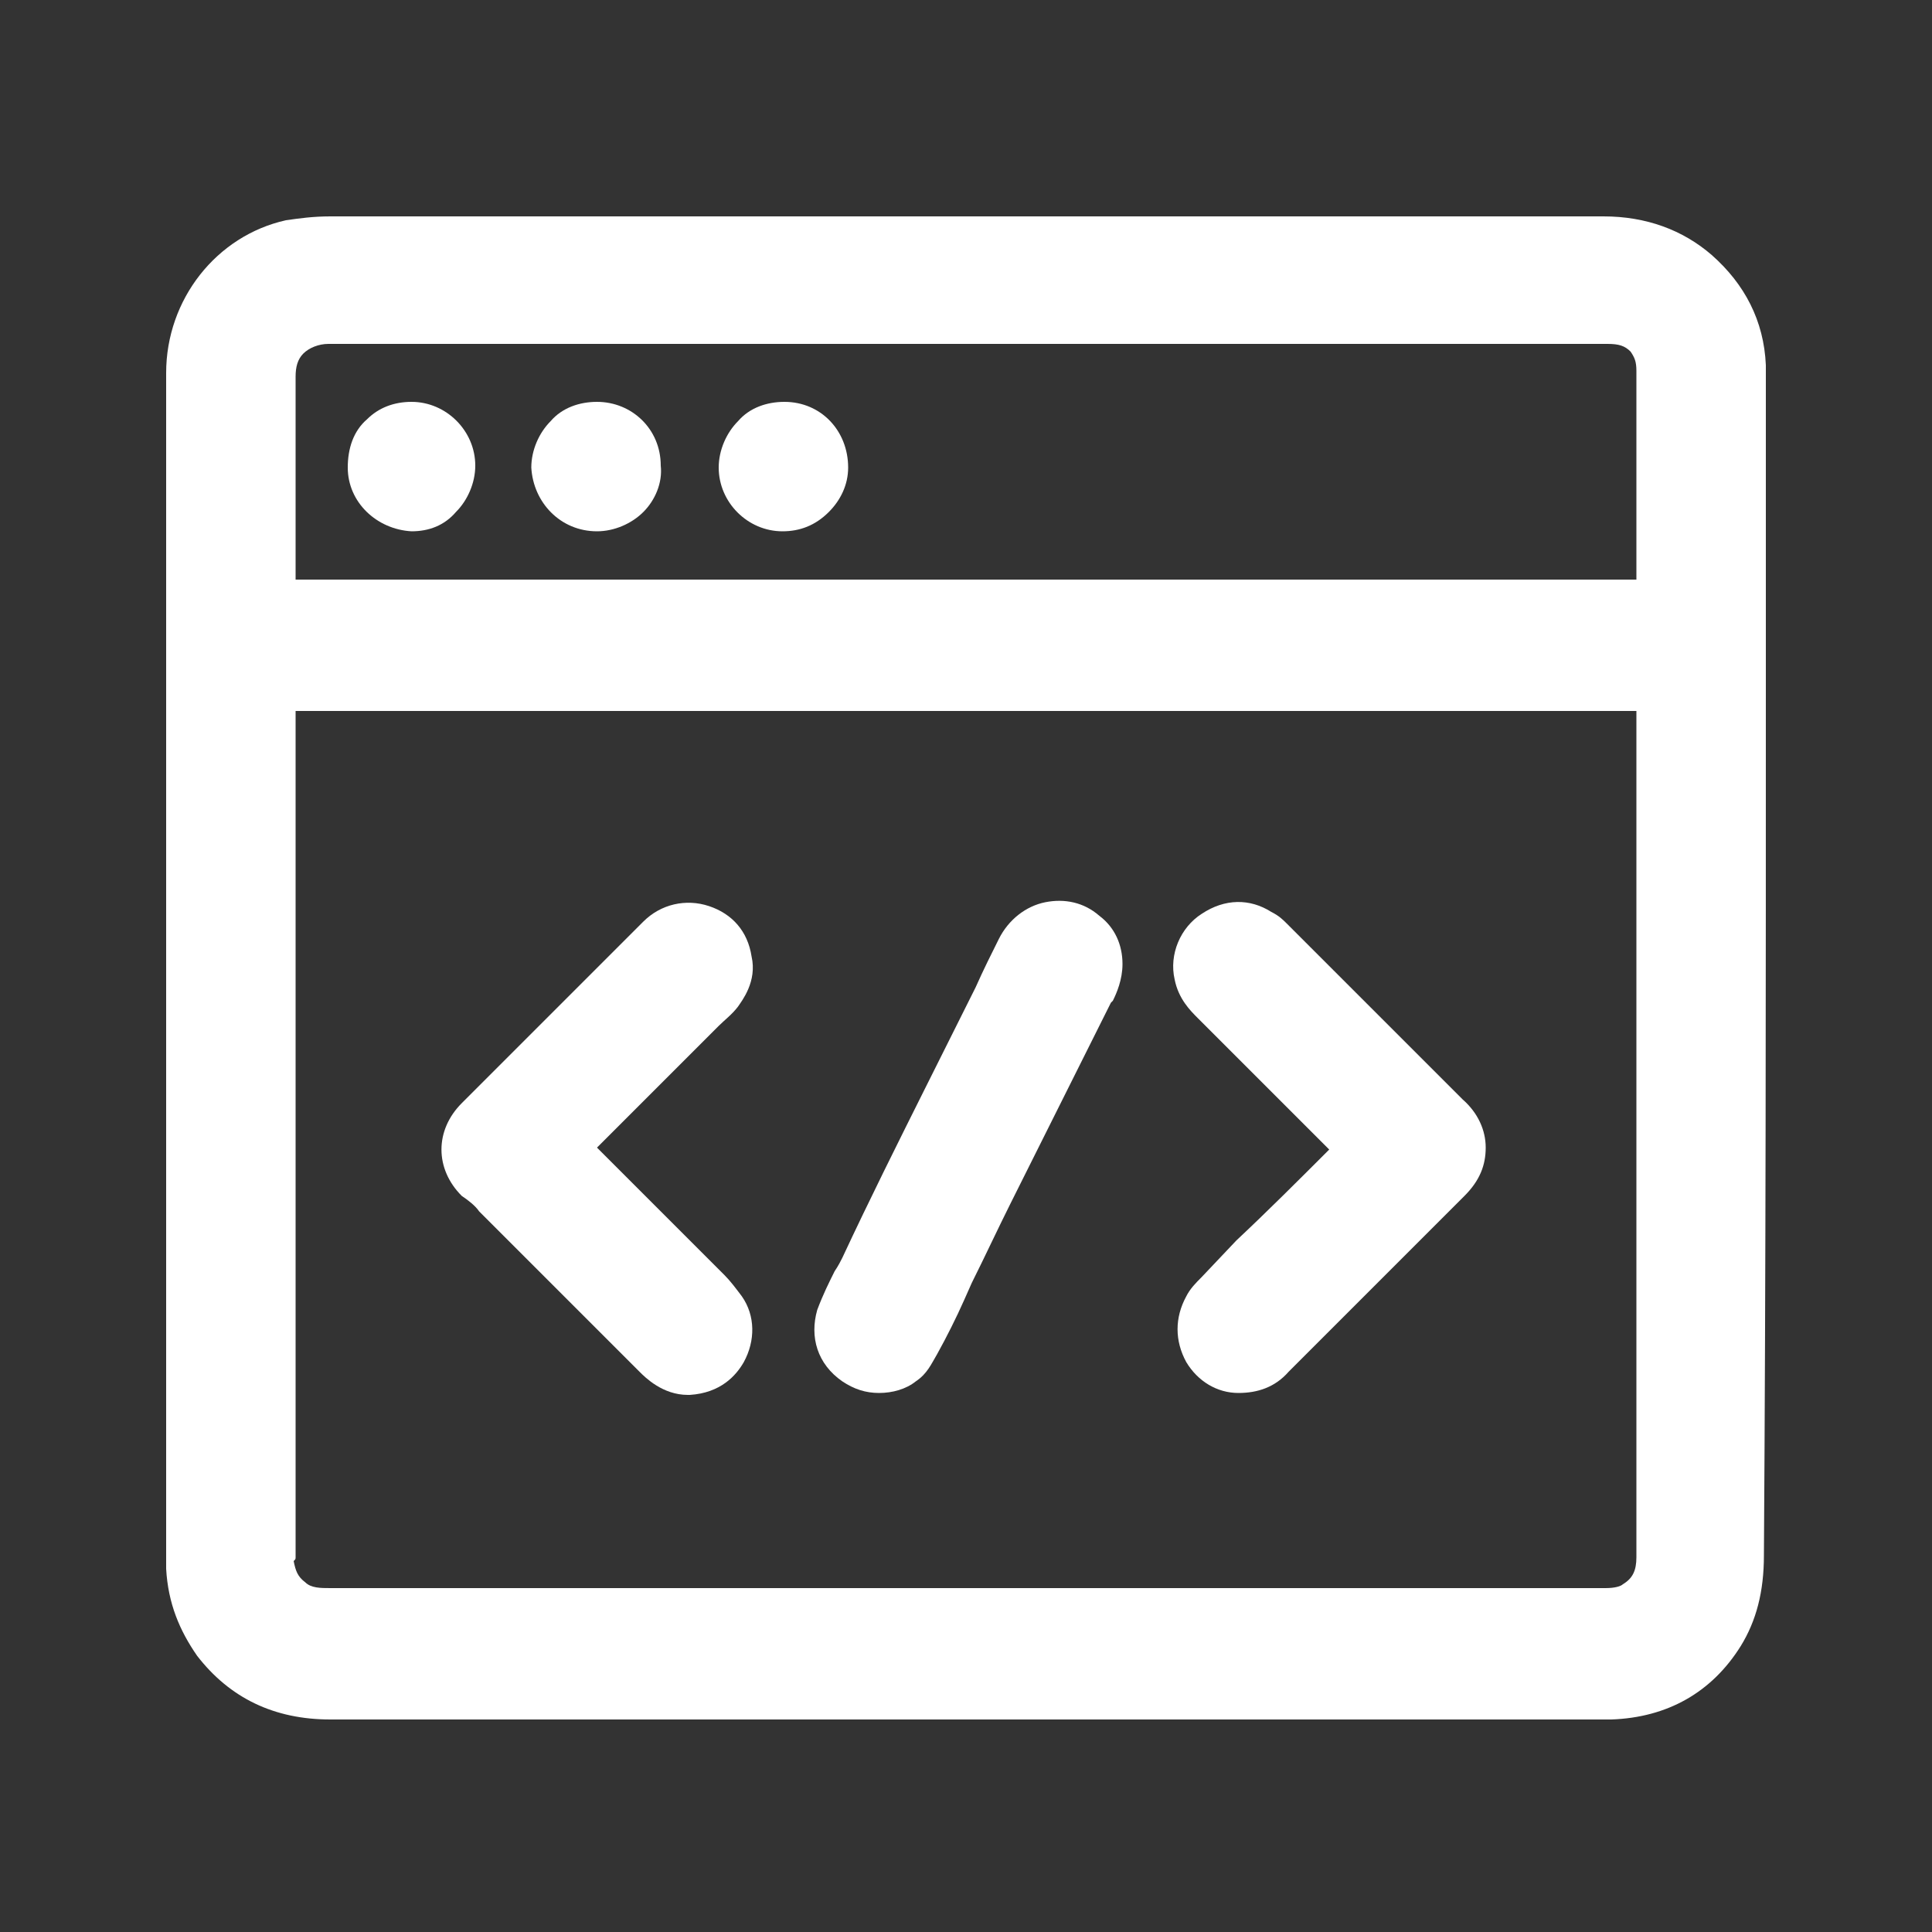
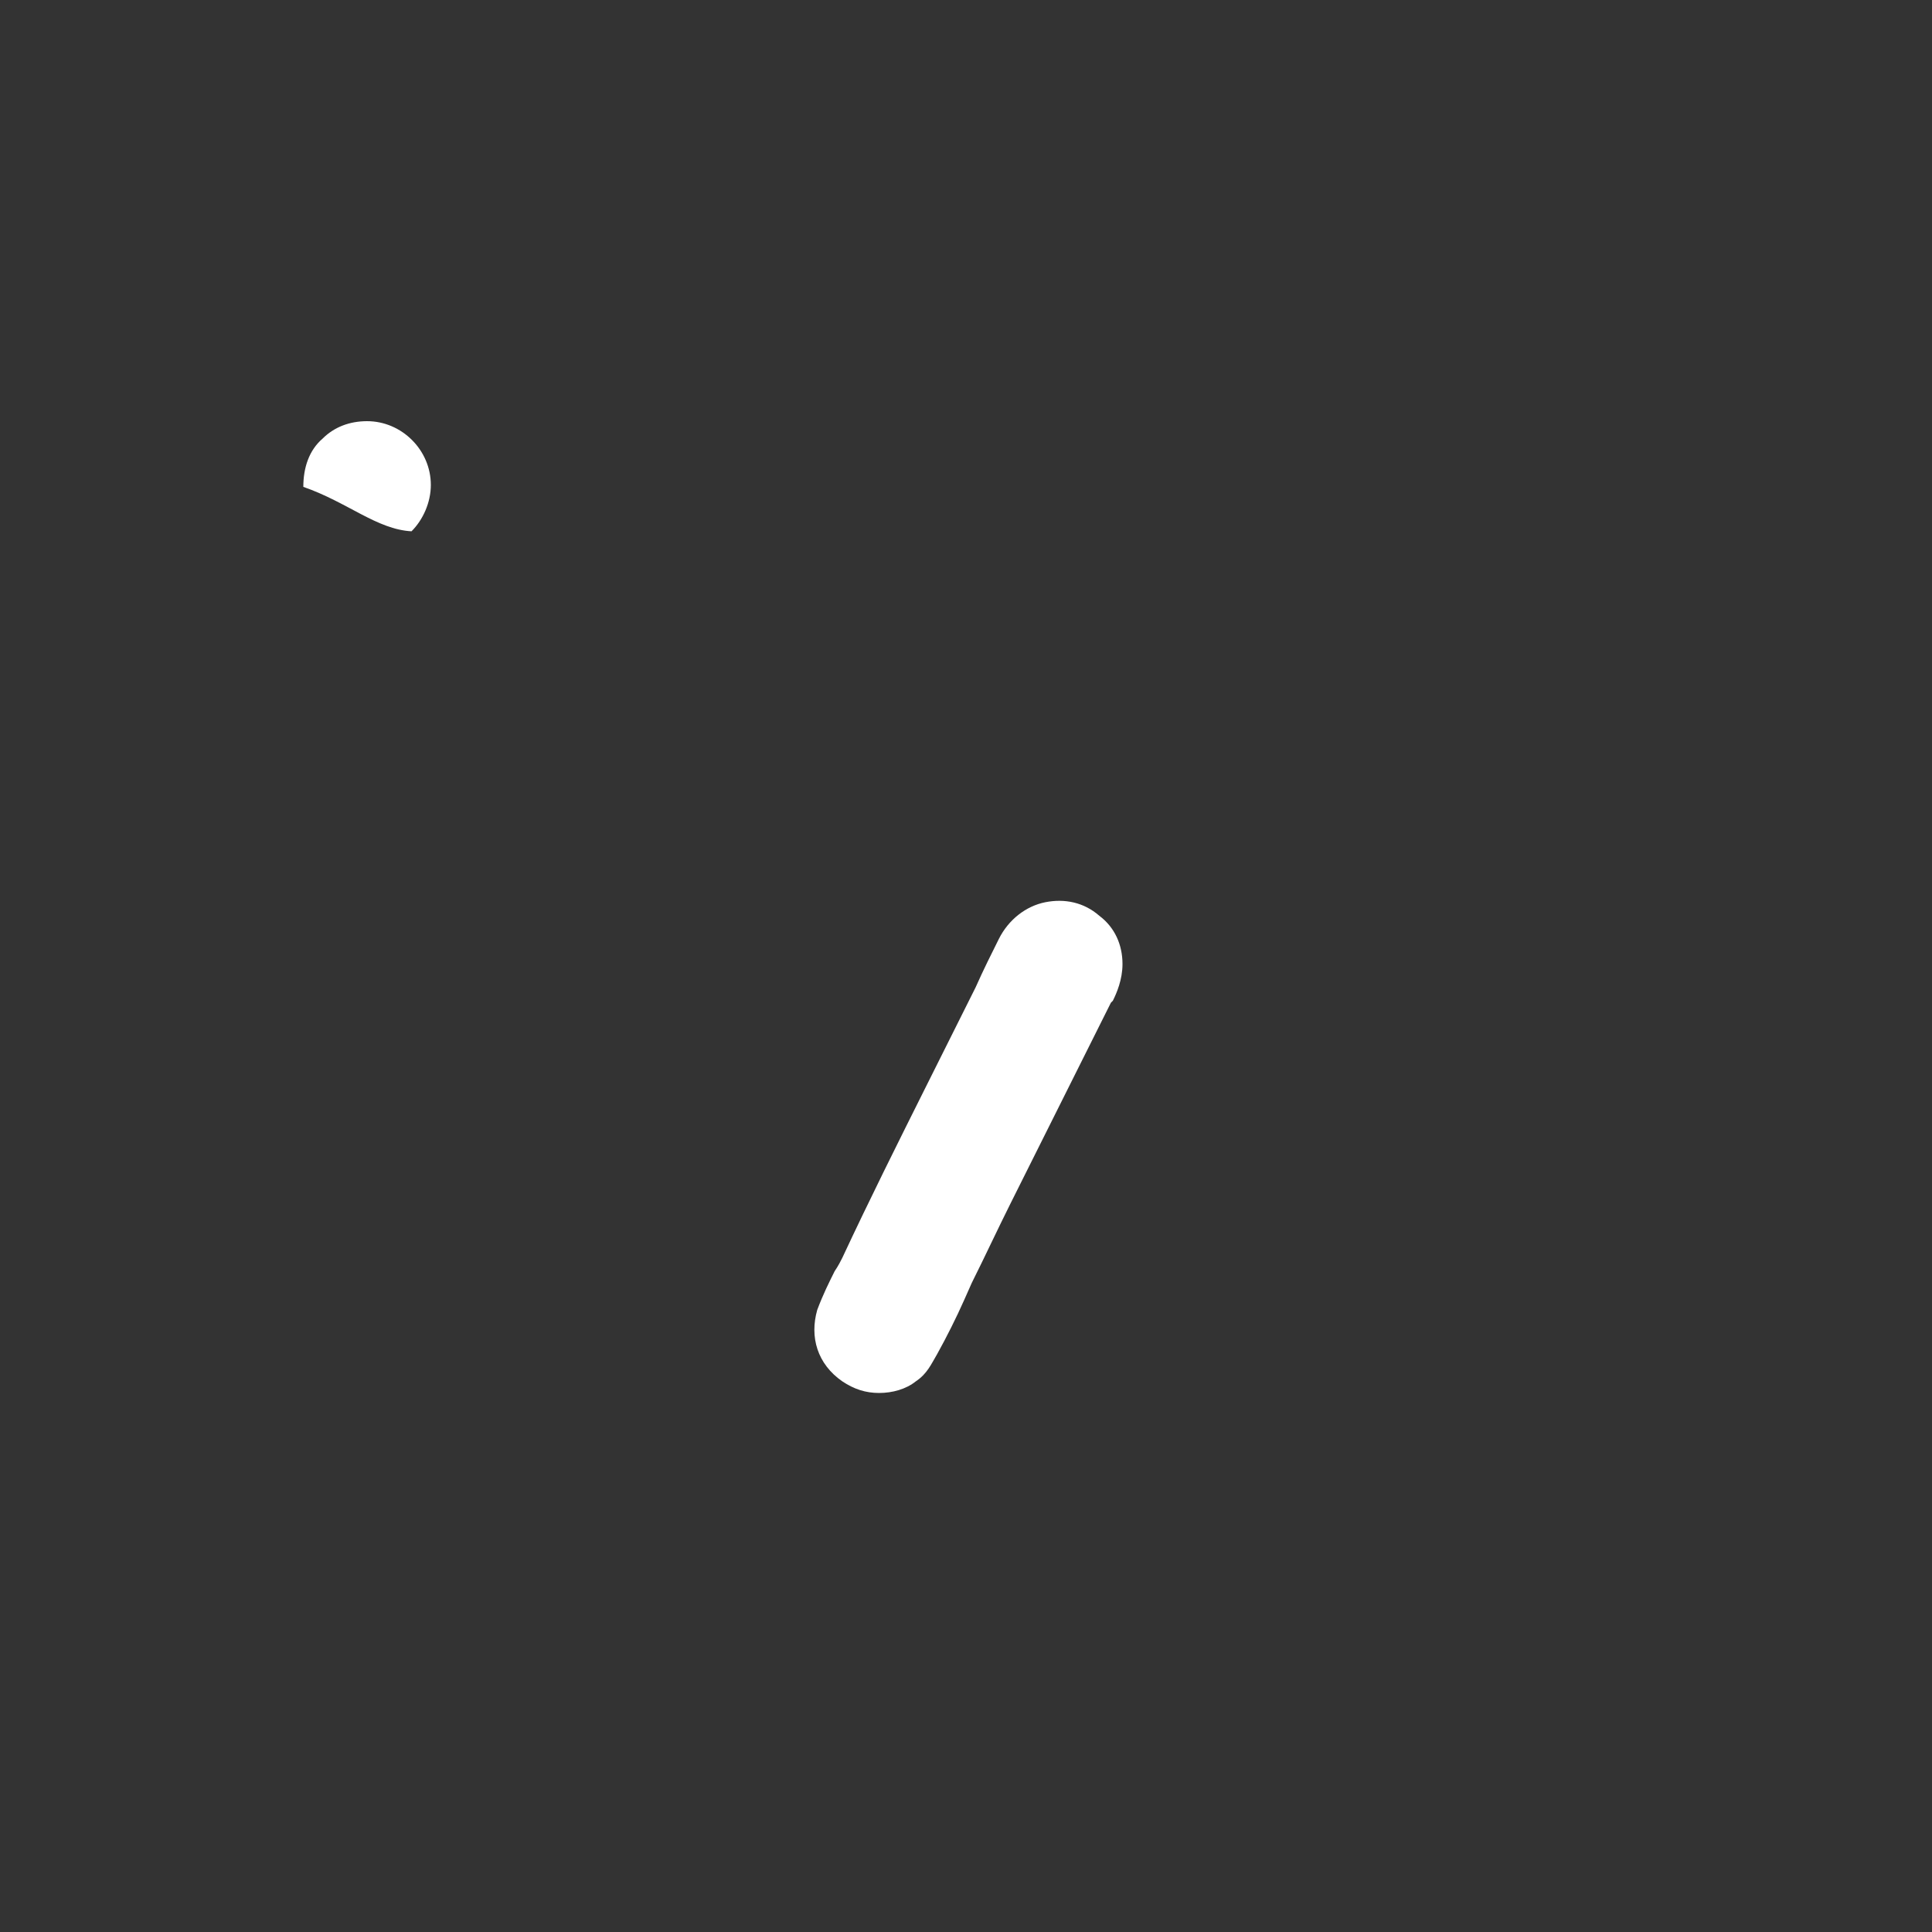
<svg xmlns="http://www.w3.org/2000/svg" version="1.1" id="Layer_1" x="0px" y="0px" viewBox="0 0 100 100" style="enable-background:new 0 0 100 100;" xml:space="preserve">
  <rect x="0" y="0" width="100" height="100" fill="#333333" stroke="none" />
  <style type="text/css">
	.st0{fill:#FFFFFF;}
</style>
  <g>
-     <path class="st0" d="M91.4,36.1l0-16.3l0-0.1c0-0.2,0-0.5,0-0.8c-0.1-2.3-1.1-4.2-2.8-5.7c-1.5-1.3-3.4-2-5.6-2l-65.9,0   c-0.9,0-1.6,0.1-2.3,0.2c-3.6,0.8-6.2,4.1-6.2,7.9l0,61.2l0,0.1c0,0.2,0,0.4,0,0.6c0.1,1.8,0.7,3.2,1.6,4.5c1.7,2.2,4,3.3,6.9,3.3   c16.9,0,33.9,0,50.8,0H82l0.4,0c0.3,0,0.7,0,1,0c2.9-0.1,5.2-1.4,6.7-3.8c0.8-1.3,1.2-2.8,1.2-4.7C91.4,65.6,91.4,50.8,91.4,36.1z    M15.3,80.6l0-43.8l0.5,0l68.9,0l0,43.8c0,0.7-0.2,1.1-0.7,1.4c-0.1,0.1-0.4,0.2-0.9,0.2c-3,0-6,0-9,0l-33.6,0   c-7.8,0-15.6,0-23.4,0c-0.5,0-1,0-1.3-0.3c-0.4-0.3-0.5-0.6-0.6-1.1C15.3,80.7,15.3,80.7,15.3,80.6z M15.3,19.5   c0-0.5,0.1-0.9,0.4-1.2c0.3-0.3,0.8-0.5,1.3-0.5c12.2,0,25.7,0,42.5,0l15.7,0c2.7,0,5.3,0,8,0c0.6,0,0.9,0.1,1.2,0.4   c0.2,0.3,0.3,0.5,0.3,1l0,6c0,1.6,0,3.2,0,4.8l-39.1,0l-30.3,0c0-0.8,0-1.6,0-2.4l0-0.6C15.3,24.6,15.3,22,15.3,19.5z" />
-     <path class="st0" d="M24.8,62.7l8.3,8.3c0.3,0.3,1.2,1.2,2.5,1.2l0.1,0c1.6-0.1,2.4-1,2.8-1.7c0.6-1.1,0.6-2.4-0.1-3.4   c-0.3-0.4-0.6-0.8-0.9-1.1l-1.4-1.4c-1.7-1.7-3.5-3.5-5.2-5.2c1.2-1.2,2.3-2.3,3.5-3.5l2.4-2.4c0.1-0.1,0.2-0.2,0.4-0.4   c0.3-0.3,0.7-0.6,1-1c0.2-0.3,1-1.3,0.7-2.6c-0.2-1.3-1-2.2-2.2-2.6c-1.2-0.4-2.5-0.1-3.4,0.8c-3.5,3.5-6.5,6.5-9.4,9.4   c-1.4,1.4-1.4,3.4,0,4.8C24.2,62.1,24.6,62.4,24.8,62.7z" />
-     <path class="st0" d="M62.2,66.1c-0.3,0.3-0.6,0.6-0.8,1c-0.6,1.1-0.6,2.3,0,3.4c0.6,1,1.6,1.6,2.7,1.6c1,0,1.9-0.3,2.6-1.1l9.1-9.1   c0.8-0.8,1.1-1.6,1.1-2.5c0-0.9-0.4-1.8-1.2-2.5c-3-3-6.1-6.1-9.1-9.1c-0.2-0.2-0.4-0.4-0.8-0.6c-1.1-0.7-2.4-0.7-3.6,0.1   c-1.1,0.7-1.7,2.1-1.4,3.4c0.2,1,0.8,1.6,1.2,2l2,2c1.6,1.6,3.2,3.2,4.8,4.8c-1.6,1.6-3.2,3.2-4.8,4.7L62.2,66.1z" />
    <path class="st0" d="M43.6,71.5c0.6,0.4,1.2,0.6,1.9,0.6c0.7,0,1.4-0.2,1.9-0.6c0.6-0.4,0.8-0.9,1.1-1.4c0.5-0.9,1-1.9,1.4-2.8   l0.4-0.9c0.7-1.4,1.3-2.7,2-4.1l2.2-4.4c1-2,2-4,3-6l0.1-0.1c0.2-0.4,0.5-1.1,0.5-1.9c0-1-0.4-1.9-1.2-2.5   c-0.8-0.7-1.8-0.9-2.8-0.7c-1,0.2-1.9,0.9-2.4,1.9c-0.4,0.8-0.8,1.6-1.2,2.5l-2.5,5c-1.5,3-3,6-4.4,9c-0.1,0.2-0.2,0.4-0.4,0.7   c-0.3,0.6-0.6,1.2-0.9,2C41.9,69.2,42.3,70.6,43.6,71.5z" />
-     <path class="st0" d="M40.5,27.5c0.9,0,1.7-0.3,2.4-1c0.6-0.6,1-1.4,1-2.3c0-1.9-1.4-3.4-3.3-3.4c-0.9,0-1.8,0.3-2.4,1   c-0.6,0.6-1,1.5-1,2.4C37.2,26,38.7,27.5,40.5,27.5z" />
-     <path class="st0" d="M30.9,27.5L30.9,27.5c0.9,0,1.8-0.4,2.4-1c0.6-0.6,1-1.5,0.9-2.4c0-1.9-1.5-3.3-3.3-3.3c-0.9,0-1.8,0.3-2.4,1   c-0.6,0.6-1,1.5-1,2.4C27.6,26,29,27.5,30.9,27.5z" />
-     <path class="st0" d="M21.3,27.5L21.3,27.5c0.9,0,1.7-0.3,2.3-1c0.6-0.6,1-1.5,1-2.4c0-1.8-1.5-3.3-3.3-3.3c-0.9,0-1.7,0.3-2.3,0.9   c-0.7,0.6-1,1.5-1,2.5C18,26,19.5,27.4,21.3,27.5z" />
+     <path class="st0" d="M21.3,27.5L21.3,27.5c0.6-0.6,1-1.5,1-2.4c0-1.8-1.5-3.3-3.3-3.3c-0.9,0-1.7,0.3-2.3,0.9   c-0.7,0.6-1,1.5-1,2.5C18,26,19.5,27.4,21.3,27.5z" />
  </g>
</svg>